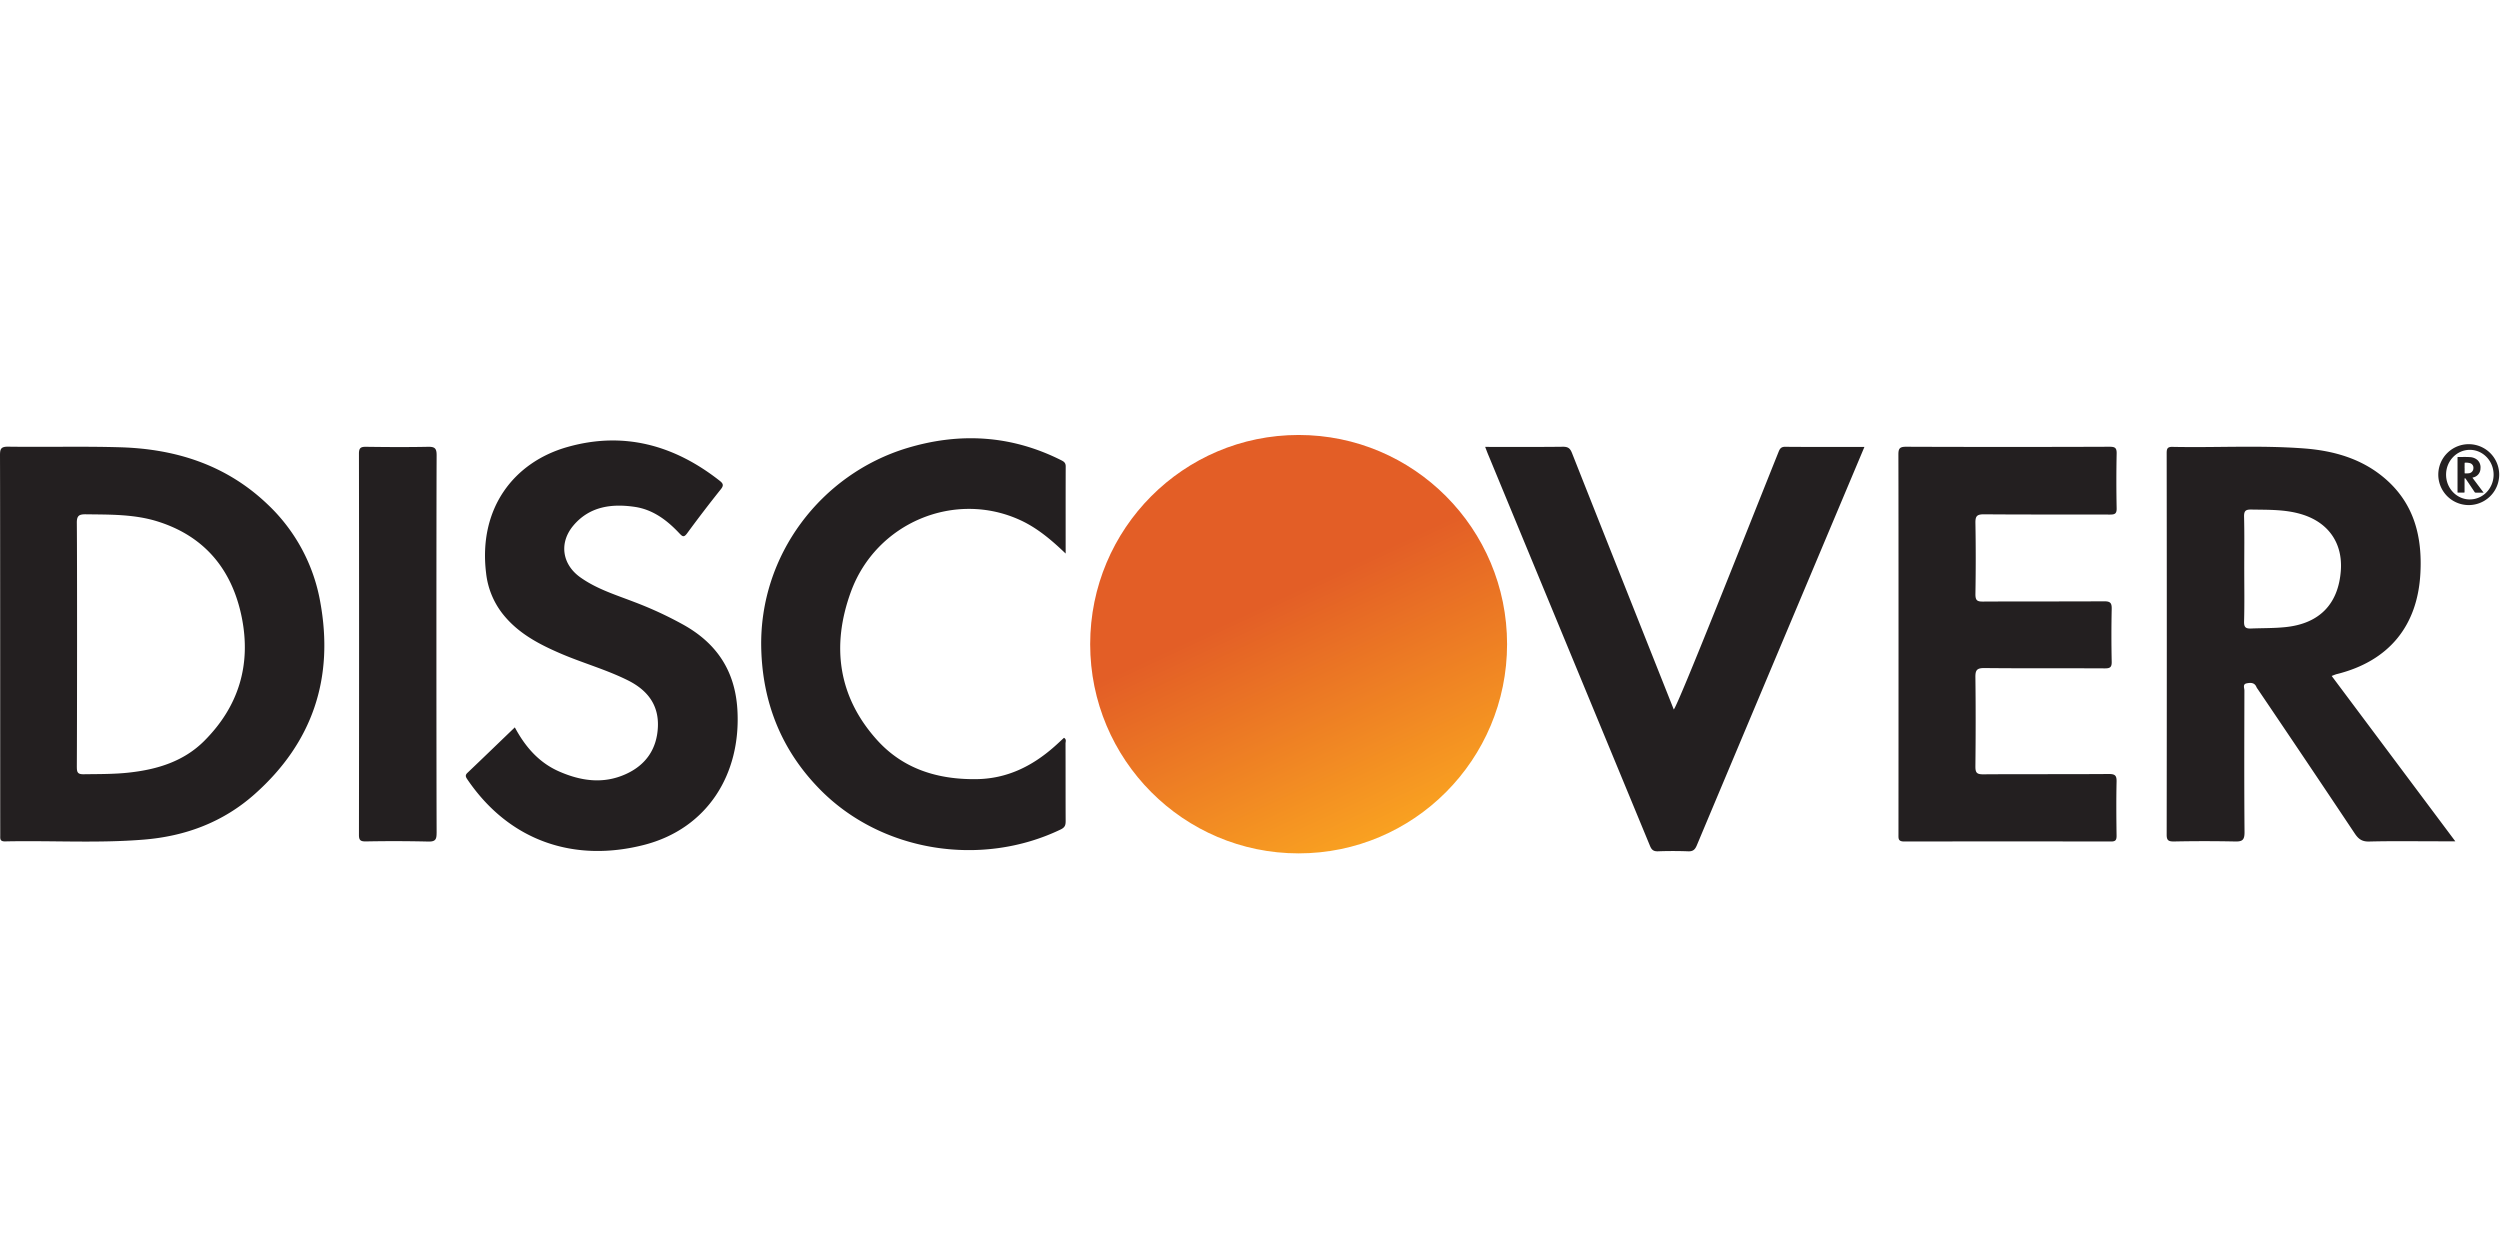
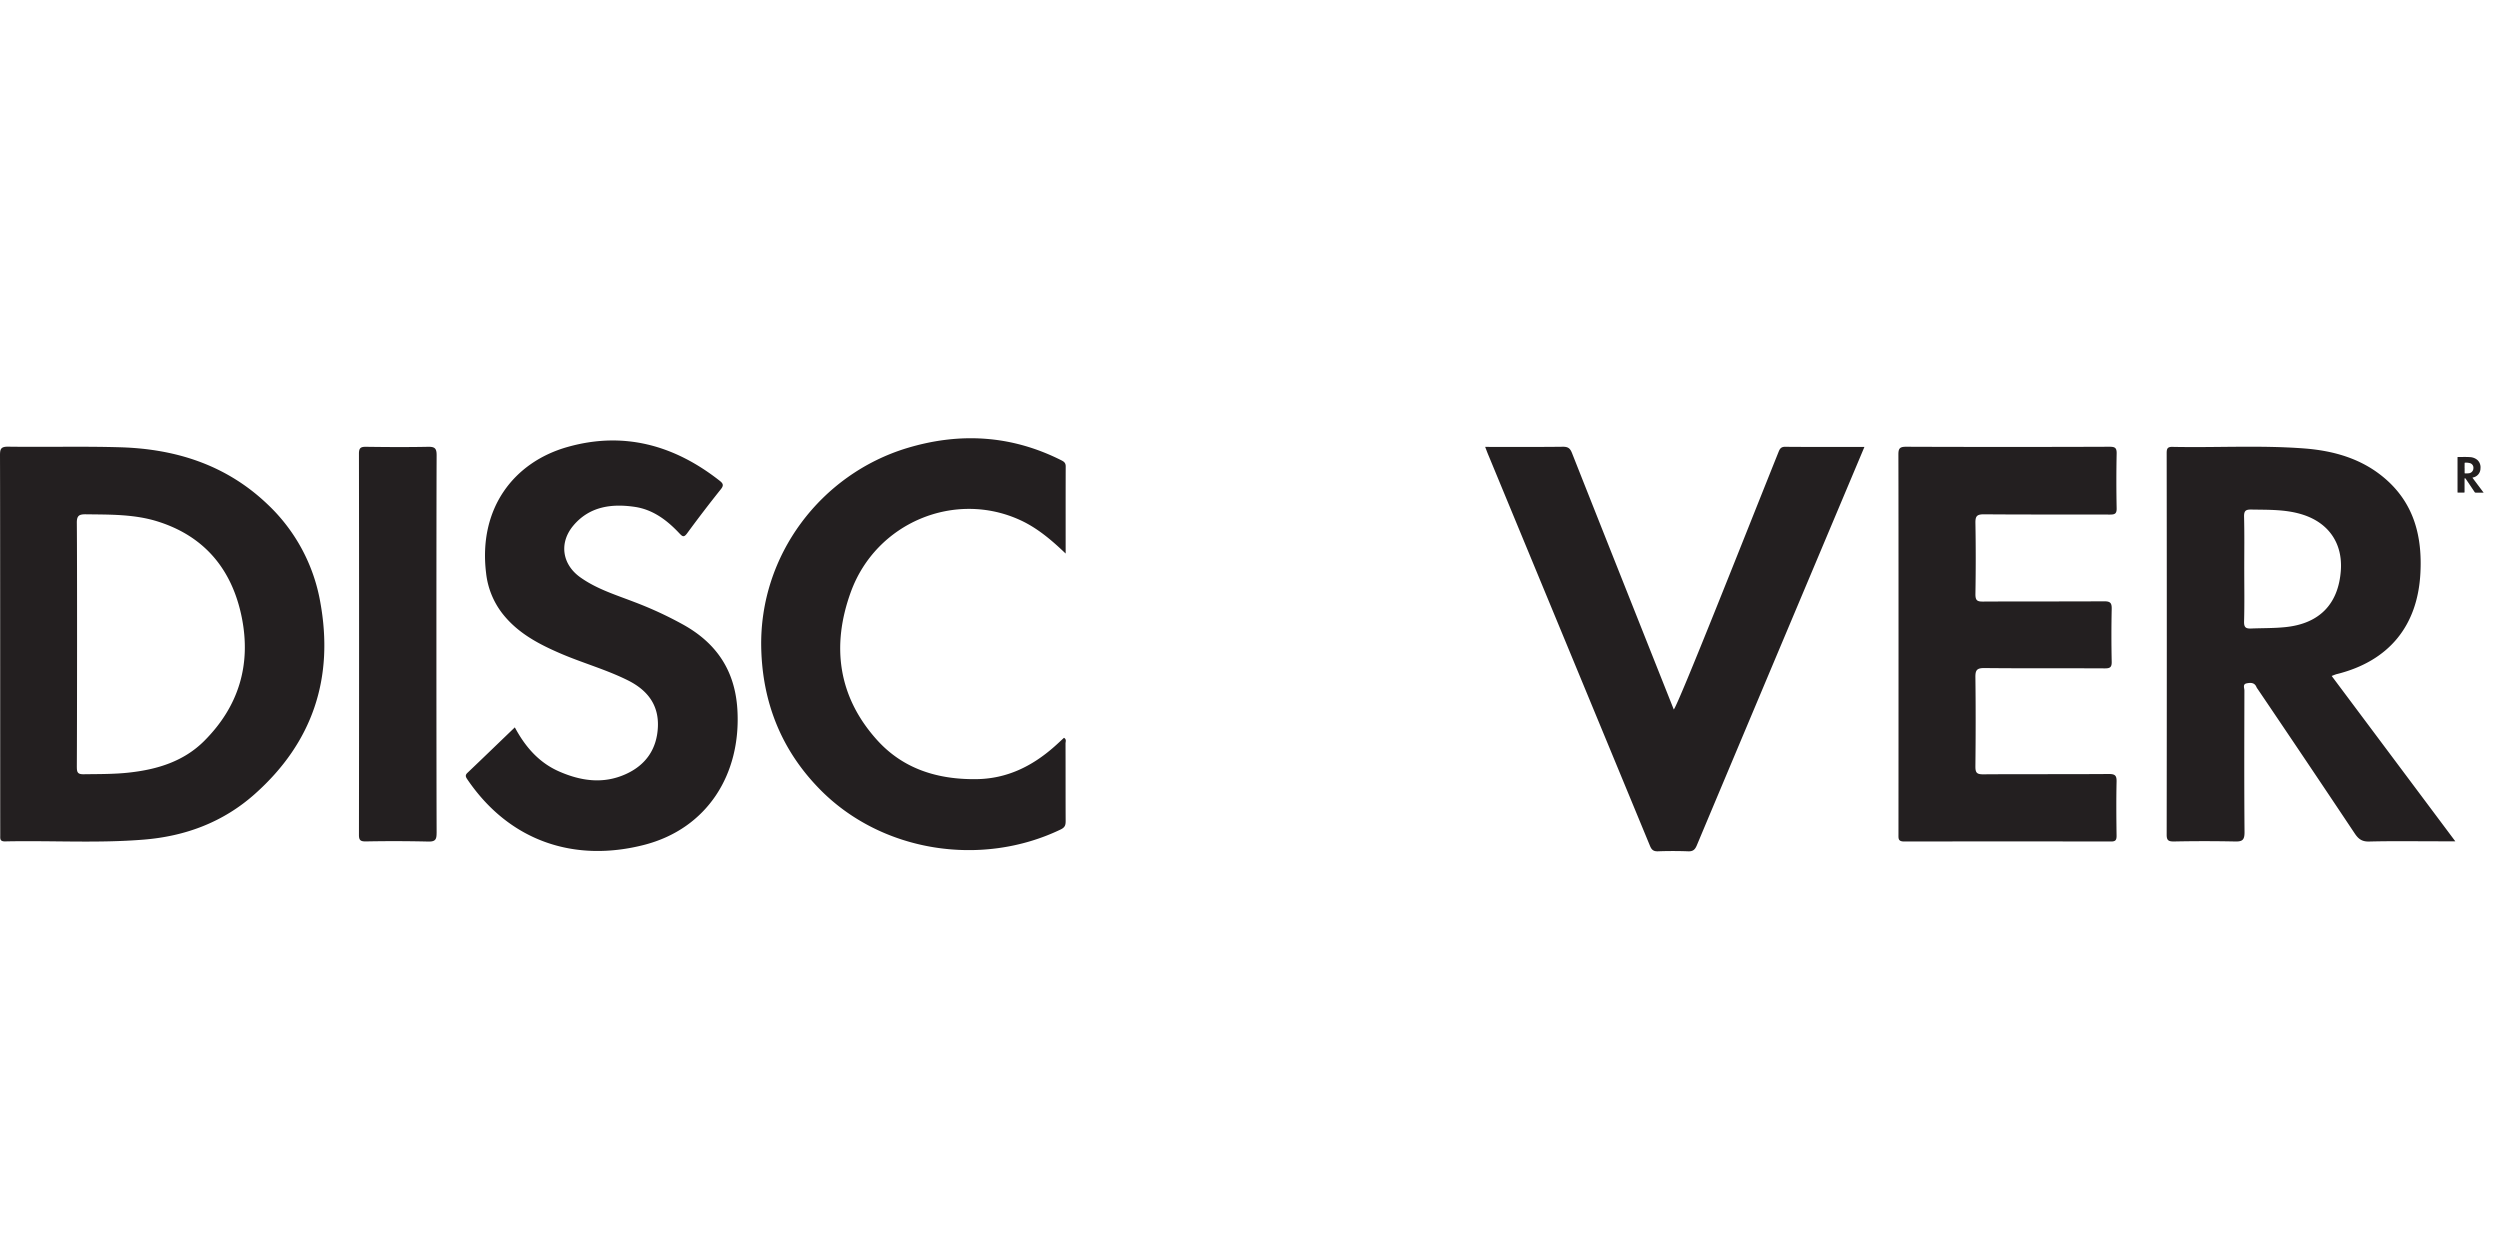
<svg xmlns="http://www.w3.org/2000/svg" width="100" height="50" fill="none">
  <path fill-rule="evenodd" clip-rule="evenodd" d="M0 18.213c0-.257.037-.35.33-.346 1.504.021 3.008-.02 4.511.025 2.21.07 4.217.713 5.854 2.274a7.046 7.046 0 0 1 2.115 3.913c.556 3.04-.301 5.619-2.616 7.68-1.264 1.128-2.779 1.692-4.449 1.826-1.844.15-3.692.031-5.539.071-.221.005-.196-.115-.196-.25C.006 31.847.01 20.73 0 18.212ZM3.074 30.69c0 .213.044.282.27.28.615-.009 1.232 0 1.844-.07 1.117-.126 2.166-.447 2.983-1.265 1.379-1.379 1.88-3.049 1.499-4.942-.385-1.906-1.482-3.25-3.383-3.84-.927-.287-1.891-.268-2.85-.281-.273-.003-.368.05-.364.35.015 1.615.01 8.131 0 9.768ZM93.267 27.038l4.945 6.614h-.662c-.929 0-1.858-.015-2.788.009-.28.006-.422-.098-.569-.317a1008.702 1008.702 0 0 0-3.884-5.78.433.433 0 0 1-.05-.08c-.078-.192-.247-.18-.396-.149-.165.034-.086.188-.087.286-.004 1.89-.011 3.78.005 5.67 0 .313-.09.376-.382.368a59.064 59.064 0 0 0-2.444 0c-.205 0-.289-.035-.288-.268.007-5.085.007-10.17 0-15.256 0-.172.018-.266.231-.26 1.755.036 3.509-.07 5.263.062 1.216.093 2.36.422 3.295 1.253 1.121.995 1.437 2.3 1.36 3.737-.111 2.114-1.264 3.509-3.316 4.03-.072.014-.138.046-.233.081Zm-3.497-4.276c0 .698.013 1.397-.007 2.095-.006.245.071.293.296.283.457-.018.915-.008 1.373-.057 1.34-.141 2.102-.916 2.201-2.255.08-1.08-.472-1.898-1.503-2.236-.676-.221-1.374-.197-2.068-.21-.227-.005-.305.044-.299.288.018.695.007 1.393.007 2.092ZM75.936 18.183c0-.236.047-.313.302-.313 2.715.01 5.43.01 8.145 0 .211 0 .288.04.283.27-.015.73-.015 1.461 0 2.192.005.22-.077.251-.268.251-1.68-.007-3.362.004-5.042-.011-.286 0-.343.08-.339.348.017.95.016 1.9 0 2.85 0 .238.063.295.297.293 1.618-.01 3.237 0 4.854-.011.256 0 .305.076.3.313-.015.7-.015 1.399 0 2.099.005.22-.058.273-.275.271-1.608-.009-3.216.004-4.825-.013-.3 0-.355.092-.352.367.015 1.19.013 2.38 0 3.571 0 .237.047.313.303.313 1.68-.012 3.362 0 5.042-.013.25 0 .308.07.302.31-.016.719-.01 1.44 0 2.16 0 .172-.04.231-.224.23-2.756-.005-5.513-.005-8.27 0-.25 0-.23-.121-.23-.285.002-2.549.005-12.675-.003-15.192ZM20.593 29.094c.415.777.963 1.41 1.77 1.764.866.38 1.759.514 2.658.111.818-.365 1.26-1.017 1.295-1.904.035-.888-.436-1.469-1.198-1.85-.877-.438-1.822-.696-2.717-1.084-.877-.38-1.707-.82-2.311-1.598a3.2 3.2 0 0 1-.645-1.6c-.319-2.588 1.1-4.444 3.253-5.053 2.247-.637 4.272-.077 6.086 1.348.134.105.18.18.051.34a53.743 53.743 0 0 0-1.349 1.763c-.133.181-.188.13-.313 0-.494-.526-1.06-.953-1.794-1.058-.926-.133-1.803-.014-2.447.752-.577.69-.448 1.55.28 2.068.653.466 1.41.698 2.148.983.69.26 1.36.57 2.005.93 1.315.744 2.036 1.838 2.13 3.37.158 2.585-1.2 4.77-3.733 5.42-2.702.694-5.342-.075-7.075-2.631-.071-.106-.08-.168.02-.26.63-.599 1.25-1.2 1.886-1.81ZM59.407 17.876c1.072 0 2.094.007 3.117-.006.204 0 .284.07.355.25.94 2.381 3.654 9.207 4.072 10.26.188-.21 2.9-7.083 4.178-10.27.051-.125.088-.24.274-.238 1.043.01 2.086.004 3.174.004-.25.597-4.717 11.2-6.704 15.936-.078.188-.166.25-.362.24a16.35 16.35 0 0 0-1.19 0c-.177.007-.256-.057-.321-.216-1.227-2.973-5.527-13.363-6.446-15.587-.05-.114-.092-.23-.147-.373ZM42.626 22.142c-.582-.557-1.14-1.024-1.805-1.332-2.622-1.213-5.778.09-6.788 2.87-.778 2.14-.519 4.177 1.045 5.916 1.045 1.162 2.426 1.587 3.967 1.57 1.222-.012 2.233-.51 3.127-1.299.132-.116.259-.237.387-.355.11.063.062.155.062.228.004 1.034 0 2.068.005 3.102 0 .156-.023.25-.193.334-3.166 1.525-7.17.921-9.649-1.614-1.532-1.566-2.287-3.463-2.335-5.655-.076-3.71 2.396-6.941 5.834-7.984 2.11-.637 4.17-.515 6.157.482.107.054.188.1.188.248-.004 1.137-.002 2.274-.002 3.489ZM17.464 33.31c0 .258-.037.36-.334.352a58.81 58.81 0 0 0-2.507-.005c-.202 0-.265-.05-.265-.258.007-5.085.007-10.17 0-15.256 0-.228.076-.274.286-.271.825.011 1.65.017 2.474 0 .273-.006.349.06.347.34-.012 2.525-.01 12.591 0 15.097Z" fill="#231F20" />
-   <path fill-rule="evenodd" clip-rule="evenodd" d="M98.794 17.768a1.218 1.218 0 1 0-.023 2.435 1.218 1.218 0 0 0 .023-2.435Zm0 2.21c-.525 0-.951-.445-.951-.992 0-.548.426-.992.95-.992.526 0 .951.444.951.992 0 .547-.425.991-.95.991Z" fill="#252122" />
  <path fill-rule="evenodd" clip-rule="evenodd" d="m98.898 19.11.447.596h-.313a.053.053 0 0 1-.051-.029 66.968 66.968 0 0 0-.355-.529c-.008-.017-.023-.016-.036-.013-.014.002-.008.016-.008.025v.512c0 .029-.008.035-.035.033h-.22c-.019 0-.026 0-.026-.024v-1.378c0-.016 0-.024.021-.024.158.003.316-.006.474.006a.488.488 0 0 1 .298.113.395.395 0 0 1 .125.337.369.369 0 0 1-.3.364l-.02.01Zm-.313-.387v.188c0 .022.007.026.027.026.04 0 .082 0 .125-.005a.203.203 0 0 0 .199-.205.189.189 0 0 0-.136-.201.65.65 0 0 0-.188-.02c-.02 0-.027.005-.027.027l-.002.19h.002Z" fill="#231F20" />
-   <path d="M51.945 34.135c4.605 0 8.338-3.747 8.338-8.368 0-4.622-3.733-8.368-8.338-8.368-4.605 0-8.338 3.746-8.338 8.368 0 4.621 3.733 8.368 8.338 8.368Z" fill="url(#a)" />
  <defs>
    <linearGradient id="a" x1="48.41" y1="18.186" x2="55.48" y2="33.347" gradientUnits="userSpaceOnUse">
      <stop offset=".38" stop-color="#E35E26" />
      <stop offset="1" stop-color="#F9A121" />
    </linearGradient>
  </defs>
</svg>